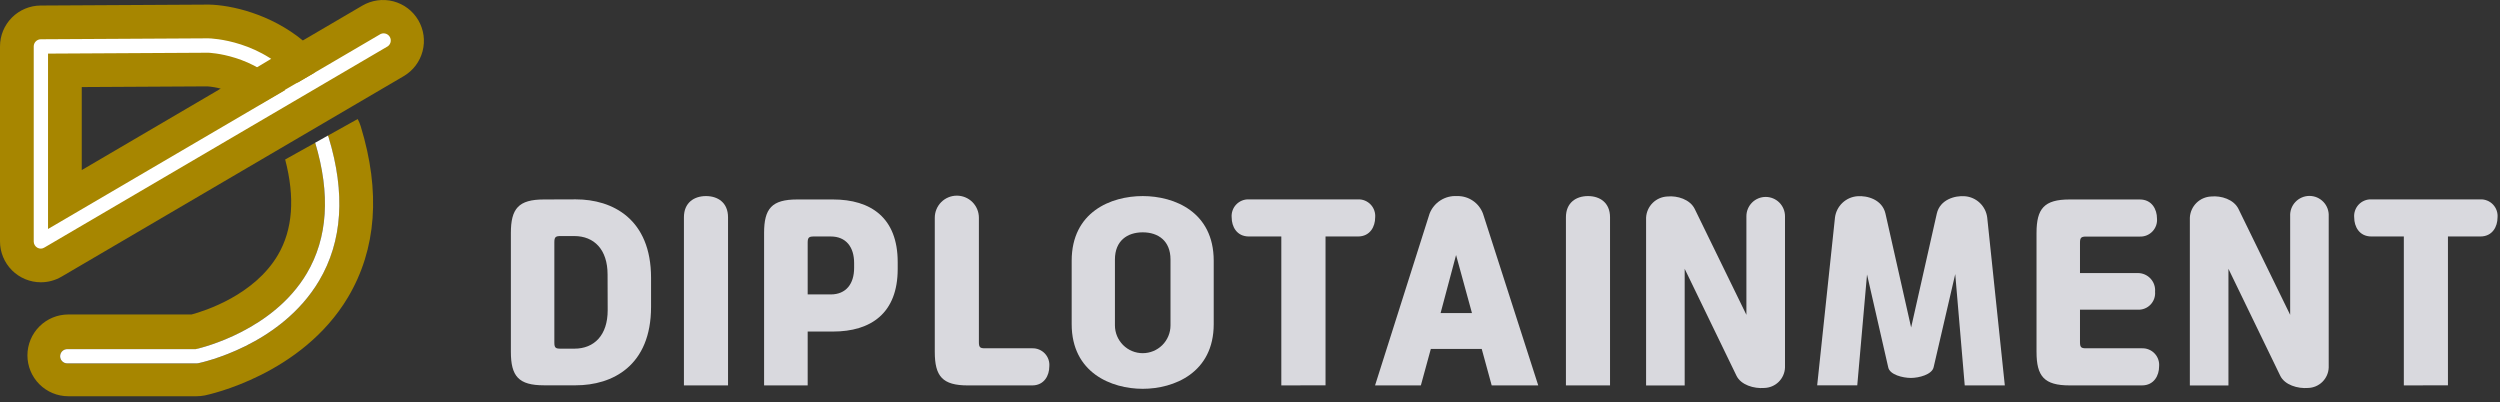
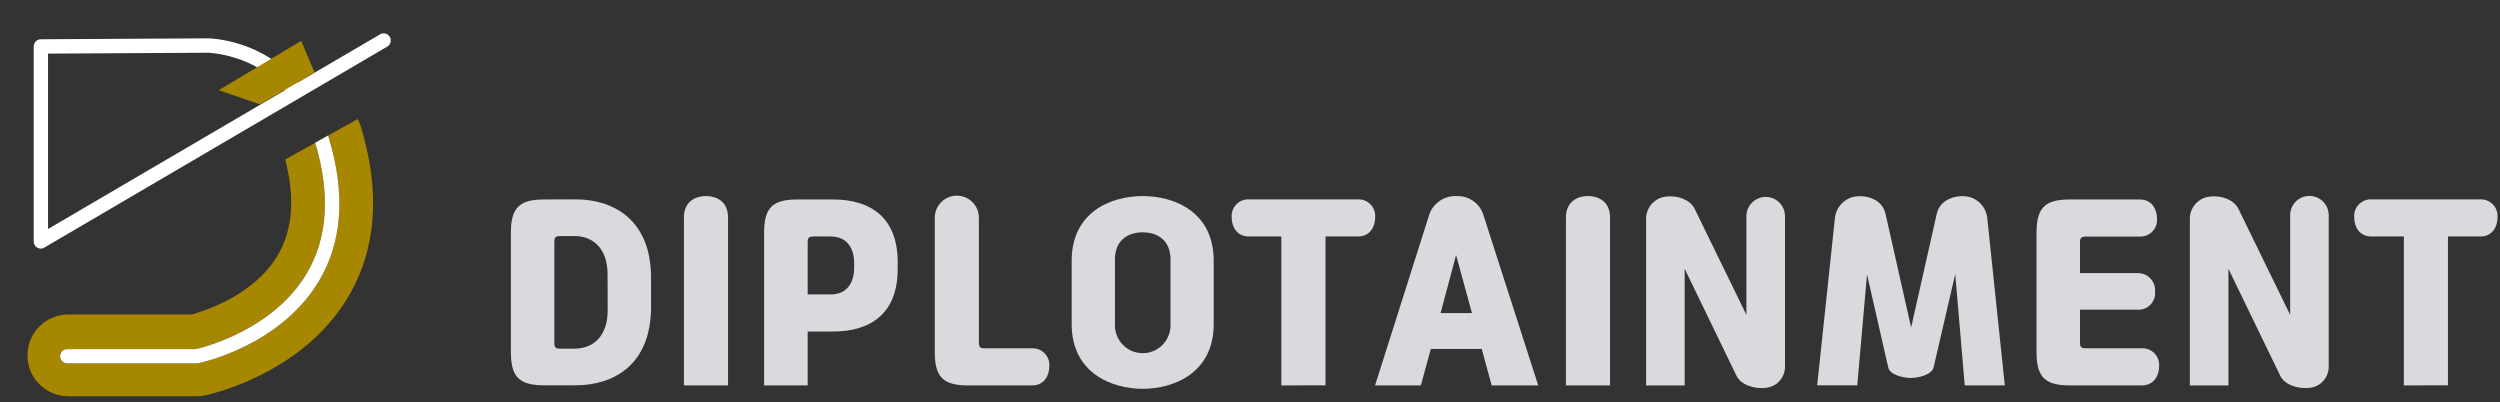
<svg xmlns="http://www.w3.org/2000/svg" width="230" height="37" viewBox="0 0 230 37" fill="none">
  <rect x="0" y="0" width="230" height="37" fill="#333333" stroke="none" />
-   <path d="M3.761 25.969C2.763 25.969 1.807 25.573 1.101 24.868C0.396 24.162 4.30785e-10 23.206 4.30785e-10 22.208V4.27C-1.50314e-05 3.276 0.393 2.322 1.094 1.618C1.795 0.913 2.746 0.514 3.74 0.509L19.14 0.424H19.236C21.235 0.464 24.841 1.252 27.861 3.724L33.337 0.516C33.763 0.267 34.234 0.103 34.724 0.036C35.213 -0.032 35.711 -0.003 36.188 0.122C36.666 0.246 37.115 0.464 37.509 0.762C37.903 1.06 38.234 1.433 38.484 1.859C38.733 2.285 38.897 2.756 38.965 3.245C39.032 3.735 39.003 4.232 38.878 4.71C38.754 5.188 38.536 5.637 38.238 6.031C37.94 6.425 37.567 6.756 37.141 7.006L5.664 25.452C5.087 25.791 4.43 25.969 3.761 25.969ZM7.521 8.01V15.646L20.308 8.153C19.907 8.048 19.498 7.979 19.086 7.946L7.521 8.01Z" fill="#A78600" />
  <path d="M3.761 22.874C3.646 22.874 3.533 22.845 3.433 22.788C3.334 22.73 3.251 22.648 3.193 22.549C3.135 22.45 3.104 22.338 3.103 22.223V4.27C3.103 4.096 3.172 3.929 3.295 3.806C3.417 3.683 3.583 3.613 3.757 3.612L19.157 3.527C19.385 3.527 24.212 3.674 27.371 7.609L34.905 3.194C34.979 3.14 35.064 3.102 35.154 3.082C35.244 3.063 35.336 3.062 35.426 3.081C35.516 3.099 35.601 3.137 35.676 3.19C35.751 3.244 35.814 3.312 35.86 3.391C35.907 3.47 35.937 3.558 35.947 3.649C35.958 3.741 35.949 3.833 35.922 3.921C35.895 4.009 35.849 4.09 35.789 4.159C35.728 4.228 35.654 4.284 35.571 4.322L4.093 22.769C3.994 22.834 3.879 22.87 3.761 22.874ZM4.419 4.932V21.067L26.231 8.292C23.45 4.992 19.202 4.853 19.157 4.851L4.419 4.932Z" fill="white" />
  <path d="M27.705 3.762L20.118 8.301L23.913 9.599L28.946 6.68L27.705 3.762Z" fill="#A78600" />
  <path d="M33.187 11.62C33.116 11.388 33.022 11.164 32.906 10.95L30.157 12.483C30.184 12.526 30.205 12.573 30.219 12.622C31.795 17.767 31.502 22.212 29.345 25.843C25.793 31.821 18.522 33.364 18.215 33.428C18.172 33.437 18.128 33.442 18.084 33.441H6.19C6.016 33.441 5.848 33.372 5.725 33.249C5.601 33.125 5.532 32.958 5.532 32.783C5.532 32.609 5.601 32.441 5.725 32.318C5.848 32.195 6.016 32.125 6.19 32.125H18.012C18.7 31.967 25.131 30.367 28.219 25.168C30.155 21.904 30.415 17.855 28.997 13.133L26.235 14.674C27.154 18.182 26.933 21.134 25.569 23.455C23.401 27.148 18.866 28.598 17.628 28.932H6.284C5.287 28.932 4.33 29.329 3.625 30.034C2.92 30.739 2.523 31.696 2.523 32.693C2.523 33.691 2.92 34.647 3.625 35.352C4.33 36.058 5.287 36.454 6.284 36.454H18.091C18.344 36.453 18.596 36.428 18.843 36.379C19.206 36.303 27.773 34.483 32.021 27.338C34.638 22.923 35.029 17.635 33.187 11.62Z" fill="#A78600" />
  <path d="M28.219 25.16C25.131 30.367 18.7 31.968 18.012 32.118H6.19C6.016 32.118 5.848 32.187 5.725 32.311C5.601 32.434 5.532 32.602 5.532 32.776C5.532 32.951 5.601 33.118 5.725 33.241C5.848 33.365 6.016 33.434 6.19 33.434H18.091C18.135 33.434 18.179 33.43 18.223 33.421C18.529 33.359 25.801 31.813 29.353 25.836C31.509 22.208 31.797 17.759 30.227 12.615C30.213 12.566 30.192 12.519 30.165 12.476L28.997 13.13C30.415 17.848 30.155 21.896 28.219 25.16Z" fill="white" />
  <path d="M52.97 18.341C56.346 18.341 59.897 20.136 59.897 25.56V28.233C59.897 33.653 56.346 35.448 52.97 35.448H50.044C47.702 35.448 47 34.609 47 32.365V21.434C47 19.19 47.702 18.351 50.044 18.351L52.97 18.341ZM55.897 25.248C55.897 22.965 54.668 21.717 52.834 21.717H51.566C51.117 21.717 51 21.814 51 22.282V31.511C51 31.999 51.117 32.077 51.566 32.077H52.843C54.678 32.077 55.907 30.828 55.907 28.546L55.897 25.248Z" fill="#D9D9DE" />
  <path d="M62.921 19.99C62.921 18.644 63.858 18.039 64.95 18.039C66.043 18.039 66.979 18.644 66.979 19.99V35.458H62.921V19.99Z" fill="#D9D9DE" />
  <path d="M74.306 30.502V35.457H70.296V21.434C70.296 19.19 70.999 18.351 73.34 18.351H76.637C80.11 18.351 82.588 20.029 82.588 24.107V24.751C82.588 28.828 80.11 30.502 76.637 30.502H74.306ZM74.306 27.087H76.432C77.837 27.087 78.579 26.112 78.579 24.648V24.195C78.579 22.731 77.837 21.756 76.432 21.756H74.871C74.423 21.756 74.306 21.853 74.306 22.322V27.087Z" fill="#D9D9DE" />
  <path d="M89.044 35.458C86.702 35.458 86 34.618 86 32.375V20.029C86 19.491 86.214 18.975 86.594 18.594C86.975 18.214 87.491 18 88.029 18C88.567 18 89.083 18.214 89.464 18.594C89.844 18.975 90.058 19.491 90.058 20.029V31.477C90.058 31.965 90.175 32.043 90.624 32.043H94.956C95.174 32.035 95.391 32.074 95.593 32.157C95.795 32.24 95.977 32.365 96.126 32.523C96.276 32.682 96.39 32.871 96.461 33.078C96.531 33.285 96.557 33.504 96.536 33.721C96.536 34.521 96.087 35.458 94.956 35.458H89.044Z" fill="#D9D9DE" />
  <path d="M98.594 23.99C98.594 19.502 102.204 18.039 105.13 18.039C108.057 18.039 111.662 19.502 111.662 23.99V29.819C111.662 34.306 107.999 35.77 105.13 35.77C102.262 35.77 98.594 34.306 98.594 29.819V23.99ZM107.686 23.873C107.686 22.156 106.555 21.375 105.13 21.375C103.706 21.375 102.574 22.156 102.574 23.873V29.936C102.574 30.614 102.844 31.264 103.323 31.743C103.802 32.223 104.453 32.492 105.13 32.492C105.808 32.492 106.458 32.223 106.938 31.743C107.417 31.264 107.686 30.614 107.686 29.936V23.873Z" fill="#D9D9DE" />
  <path d="M117.881 35.458V21.756H114.896C113.764 21.756 113.315 20.82 113.315 20.02C113.294 19.802 113.32 19.583 113.391 19.377C113.461 19.17 113.575 18.981 113.725 18.822C113.875 18.663 114.056 18.538 114.258 18.455C114.46 18.372 114.678 18.334 114.896 18.342H124.934C125.152 18.334 125.37 18.372 125.572 18.455C125.773 18.538 125.955 18.663 126.105 18.822C126.255 18.981 126.369 19.17 126.439 19.377C126.51 19.583 126.536 19.802 126.515 20.02C126.515 20.82 126.066 21.756 124.934 21.756H121.949V35.448L117.881 35.458Z" fill="#D9D9DE" />
  <path d="M137.236 35.457L136.319 32.102H131.636L130.719 35.457H126.505L131.519 19.658C131.713 19.157 132.062 18.73 132.514 18.439C132.966 18.148 133.499 18.008 134.036 18.039C134.555 18.023 135.066 18.171 135.497 18.462C135.928 18.752 136.256 19.171 136.436 19.658L141.518 35.457H137.236ZM132.534 28.804H135.421L133.958 23.463L132.534 28.804Z" fill="#D9D9DE" />
  <path d="M144.065 19.99C144.065 18.644 145.001 18.039 146.094 18.039C147.186 18.039 148.123 18.644 148.123 19.99V35.458H144.065V19.99Z" fill="#D9D9DE" />
  <path d="M164.22 19.893V33.819C164.2 34.316 163.991 34.787 163.635 35.135C163.28 35.483 162.805 35.682 162.307 35.692C161.371 35.77 160.161 35.419 159.752 34.56L154.991 24.732V35.462H151.44V20.029C151.464 19.52 151.677 19.037 152.038 18.676C152.399 18.315 152.881 18.102 153.391 18.078C154.327 17.981 155.479 18.351 155.908 19.21L160.669 28.965V19.893C160.669 19.66 160.714 19.429 160.804 19.213C160.893 18.998 161.024 18.802 161.189 18.637C161.353 18.472 161.549 18.342 161.765 18.252C161.98 18.163 162.211 18.117 162.444 18.117C162.677 18.117 162.908 18.163 163.123 18.252C163.339 18.342 163.535 18.472 163.7 18.637C163.864 18.802 163.995 18.998 164.084 19.213C164.174 19.429 164.22 19.66 164.22 19.893Z" fill="#D9D9DE" />
  <path d="M184.443 35.458H180.755L179.882 25.214L177.892 33.794C177.736 34.458 176.546 34.77 175.804 34.77C175.063 34.77 173.853 34.477 173.717 33.794L171.766 25.253L170.868 35.453H167.18L168.819 20.005C168.886 19.494 169.126 19.022 169.498 18.667C169.871 18.312 170.355 18.095 170.868 18.054C171.805 17.976 173.17 18.366 173.463 19.654L175.824 30.126L178.185 19.654C178.477 18.366 179.843 17.976 180.775 18.054C181.288 18.095 181.771 18.312 182.144 18.667C182.517 19.022 182.757 19.494 182.823 20.005L184.443 35.458Z" fill="#D9D9DE" />
  <path d="M191.359 25.121H196.686C196.905 25.121 197.122 25.167 197.323 25.255C197.524 25.343 197.704 25.472 197.853 25.633C198.001 25.794 198.115 25.985 198.186 26.192C198.257 26.4 198.284 26.62 198.266 26.838C198.285 27.054 198.258 27.271 198.186 27.476C198.114 27.68 198 27.866 197.85 28.023C197.701 28.179 197.52 28.302 197.319 28.383C197.118 28.464 196.902 28.501 196.686 28.492H191.359V31.477C191.359 31.965 191.476 32.043 191.925 32.043H197.057C197.275 32.035 197.492 32.074 197.694 32.157C197.896 32.239 198.078 32.364 198.227 32.523C198.377 32.682 198.491 32.871 198.562 33.078C198.632 33.284 198.658 33.504 198.637 33.721C198.637 34.521 198.188 35.457 197.057 35.457H190.403C188.062 35.457 187.36 34.618 187.36 32.375V21.434C187.36 19.19 188.062 18.351 190.403 18.351H196.861C197.993 18.351 198.442 19.288 198.442 20.088C198.463 20.305 198.437 20.524 198.367 20.731C198.296 20.937 198.182 21.126 198.032 21.285C197.883 21.444 197.701 21.569 197.499 21.652C197.297 21.735 197.08 21.773 196.861 21.765H191.925C191.476 21.765 191.359 21.863 191.359 22.331V25.121Z" fill="#D9D9DE" />
  <path d="M214.241 19.893V33.819C214.221 34.315 214.013 34.785 213.658 35.133C213.304 35.481 212.83 35.681 212.334 35.692C211.397 35.77 210.187 35.419 209.778 34.56L205.017 24.731V35.462H201.466V20.029C201.49 19.52 201.703 19.037 202.064 18.676C202.425 18.315 202.907 18.102 203.417 18.078C204.354 17.981 205.505 18.351 205.934 19.21L210.695 28.965V19.893C210.682 19.652 210.719 19.411 210.802 19.185C210.885 18.959 211.014 18.752 211.18 18.578C211.346 18.403 211.546 18.264 211.767 18.168C211.988 18.073 212.227 18.024 212.468 18.024C212.709 18.024 212.947 18.073 213.169 18.168C213.39 18.264 213.59 18.403 213.756 18.578C213.922 18.752 214.05 18.959 214.134 19.185C214.217 19.411 214.254 19.652 214.241 19.893Z" fill="#D9D9DE" />
  <path d="M221.153 35.458V21.756H218.168C217.036 21.756 216.587 20.82 216.587 20.02C216.566 19.802 216.592 19.583 216.663 19.377C216.733 19.17 216.847 18.981 216.997 18.822C217.146 18.663 217.328 18.538 217.53 18.455C217.732 18.372 217.949 18.334 218.168 18.342H228.196C228.414 18.334 228.631 18.374 228.832 18.457C229.033 18.54 229.215 18.665 229.364 18.824C229.513 18.983 229.626 19.172 229.697 19.378C229.767 19.584 229.793 19.803 229.772 20.02C229.772 20.82 229.323 21.756 228.196 21.756H225.211V35.448L221.153 35.458Z" fill="#D9D9DE" />
</svg>